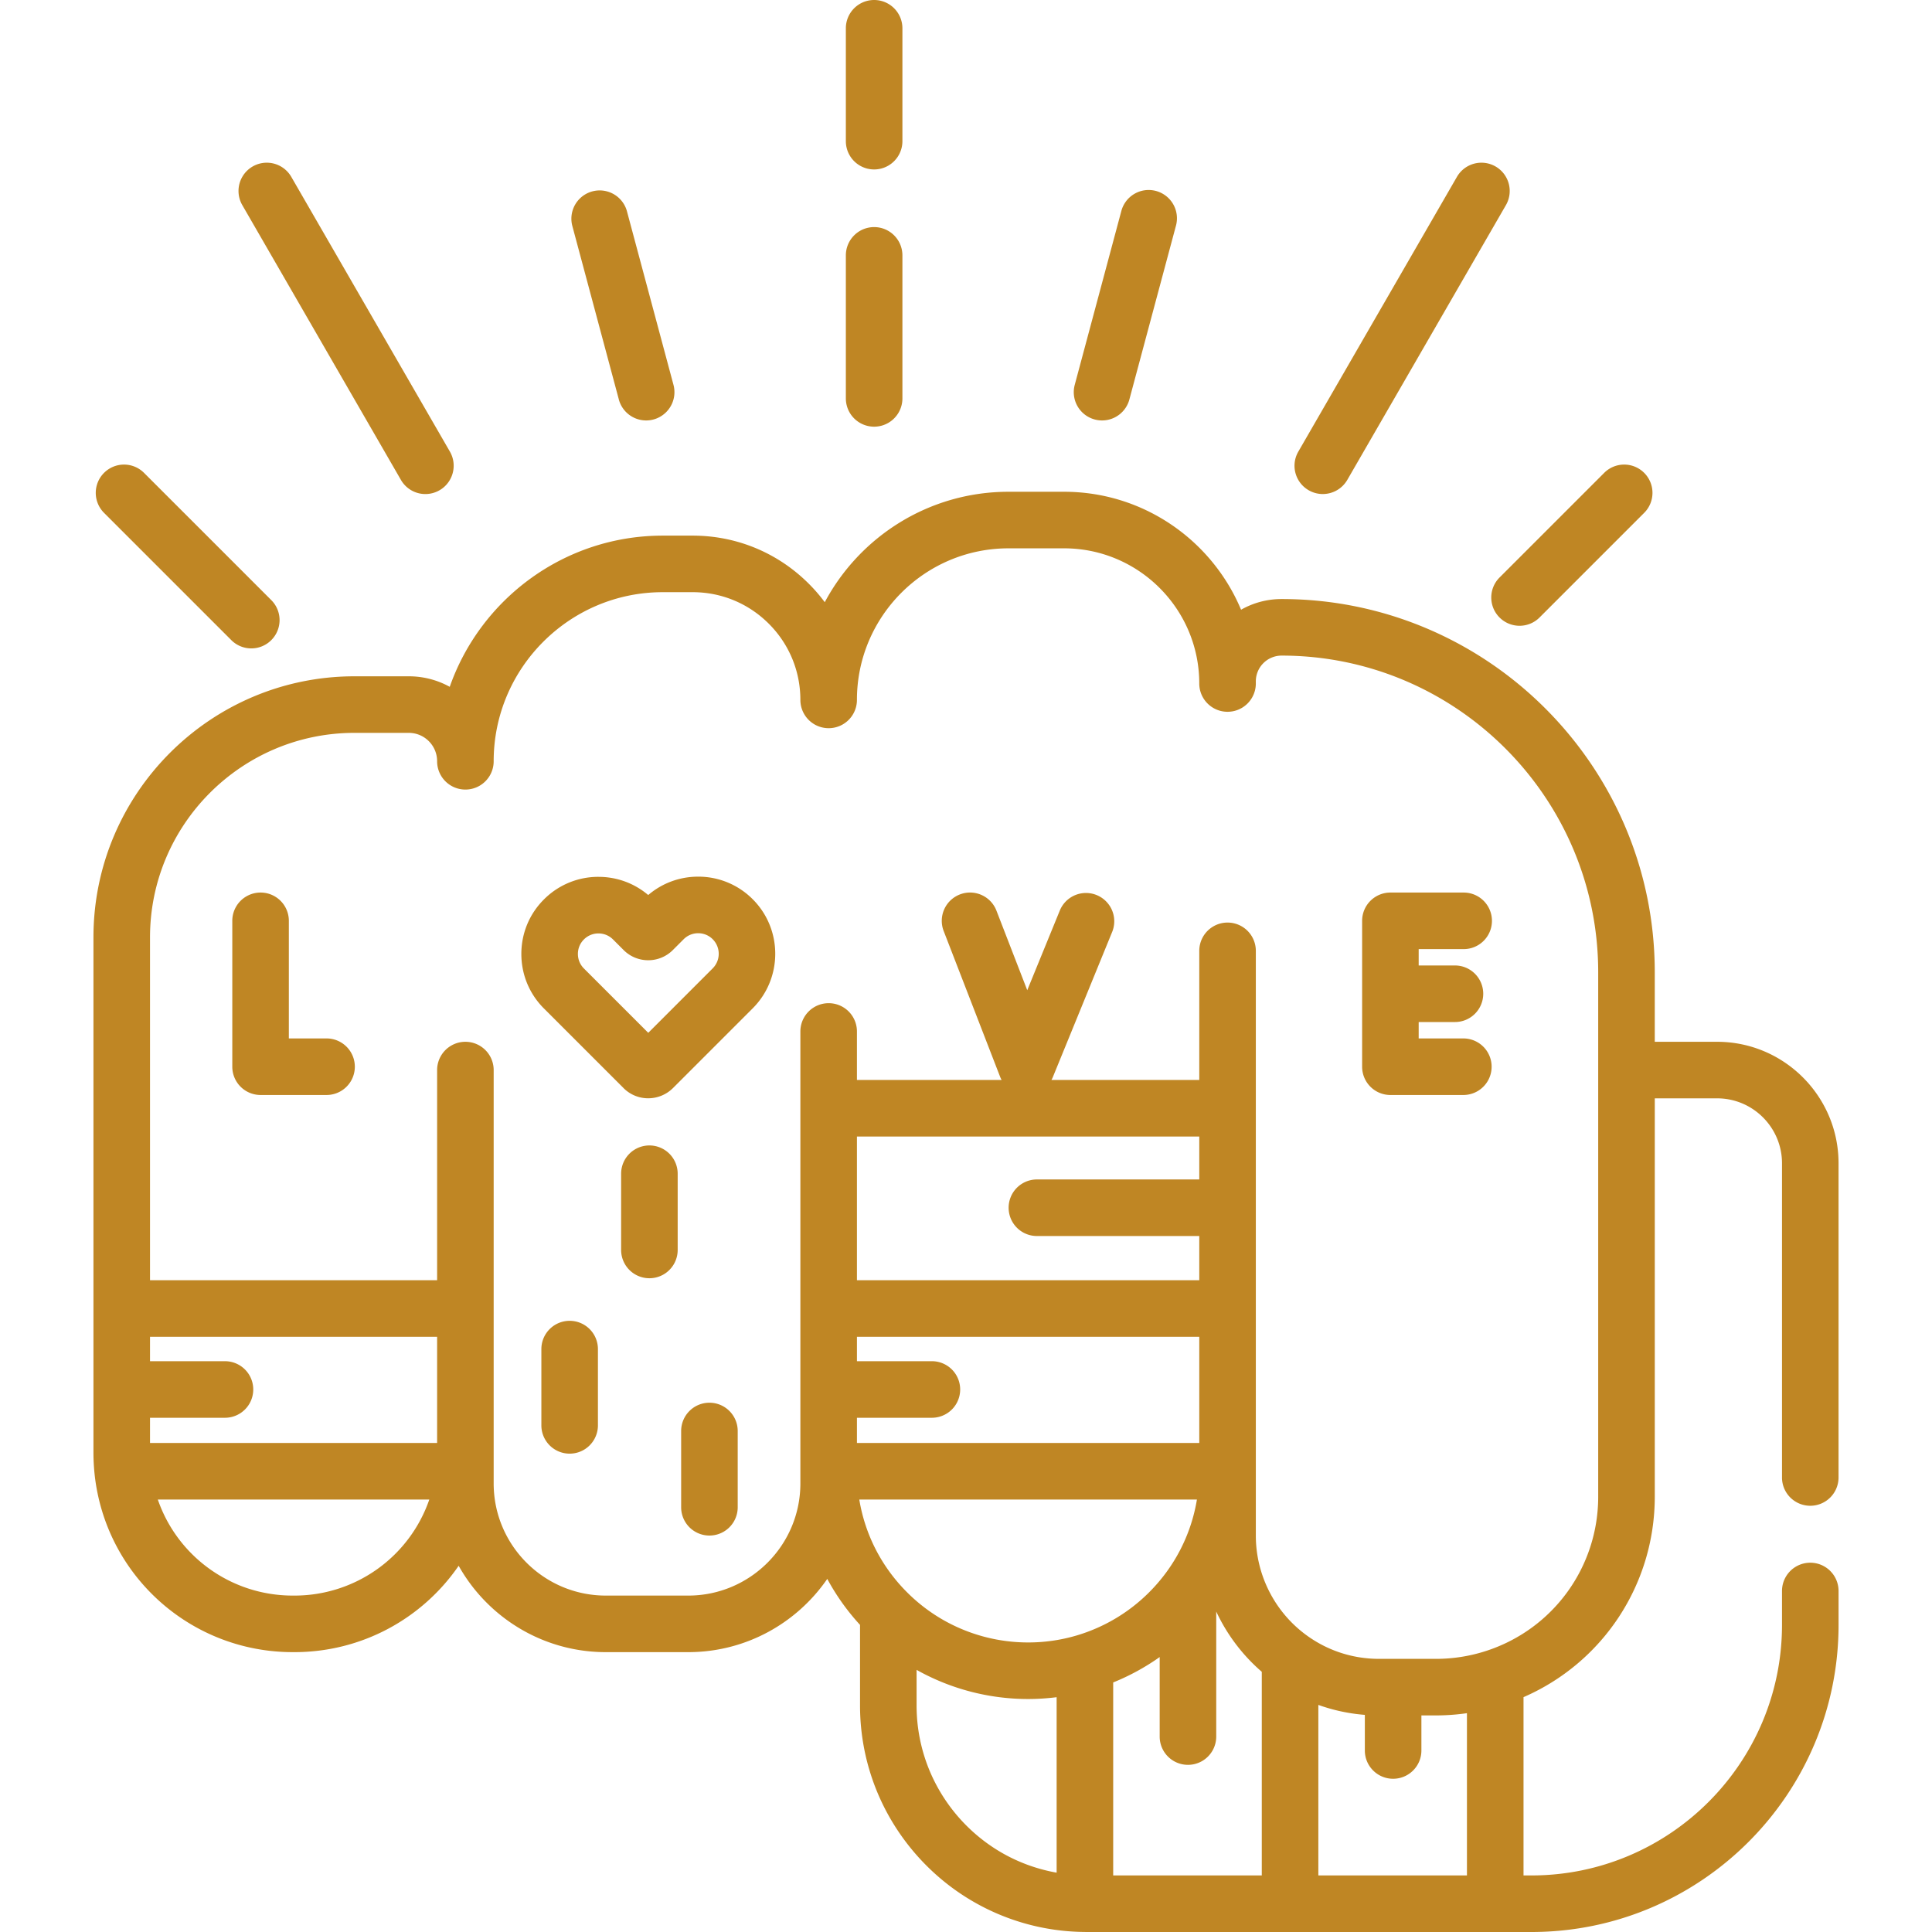
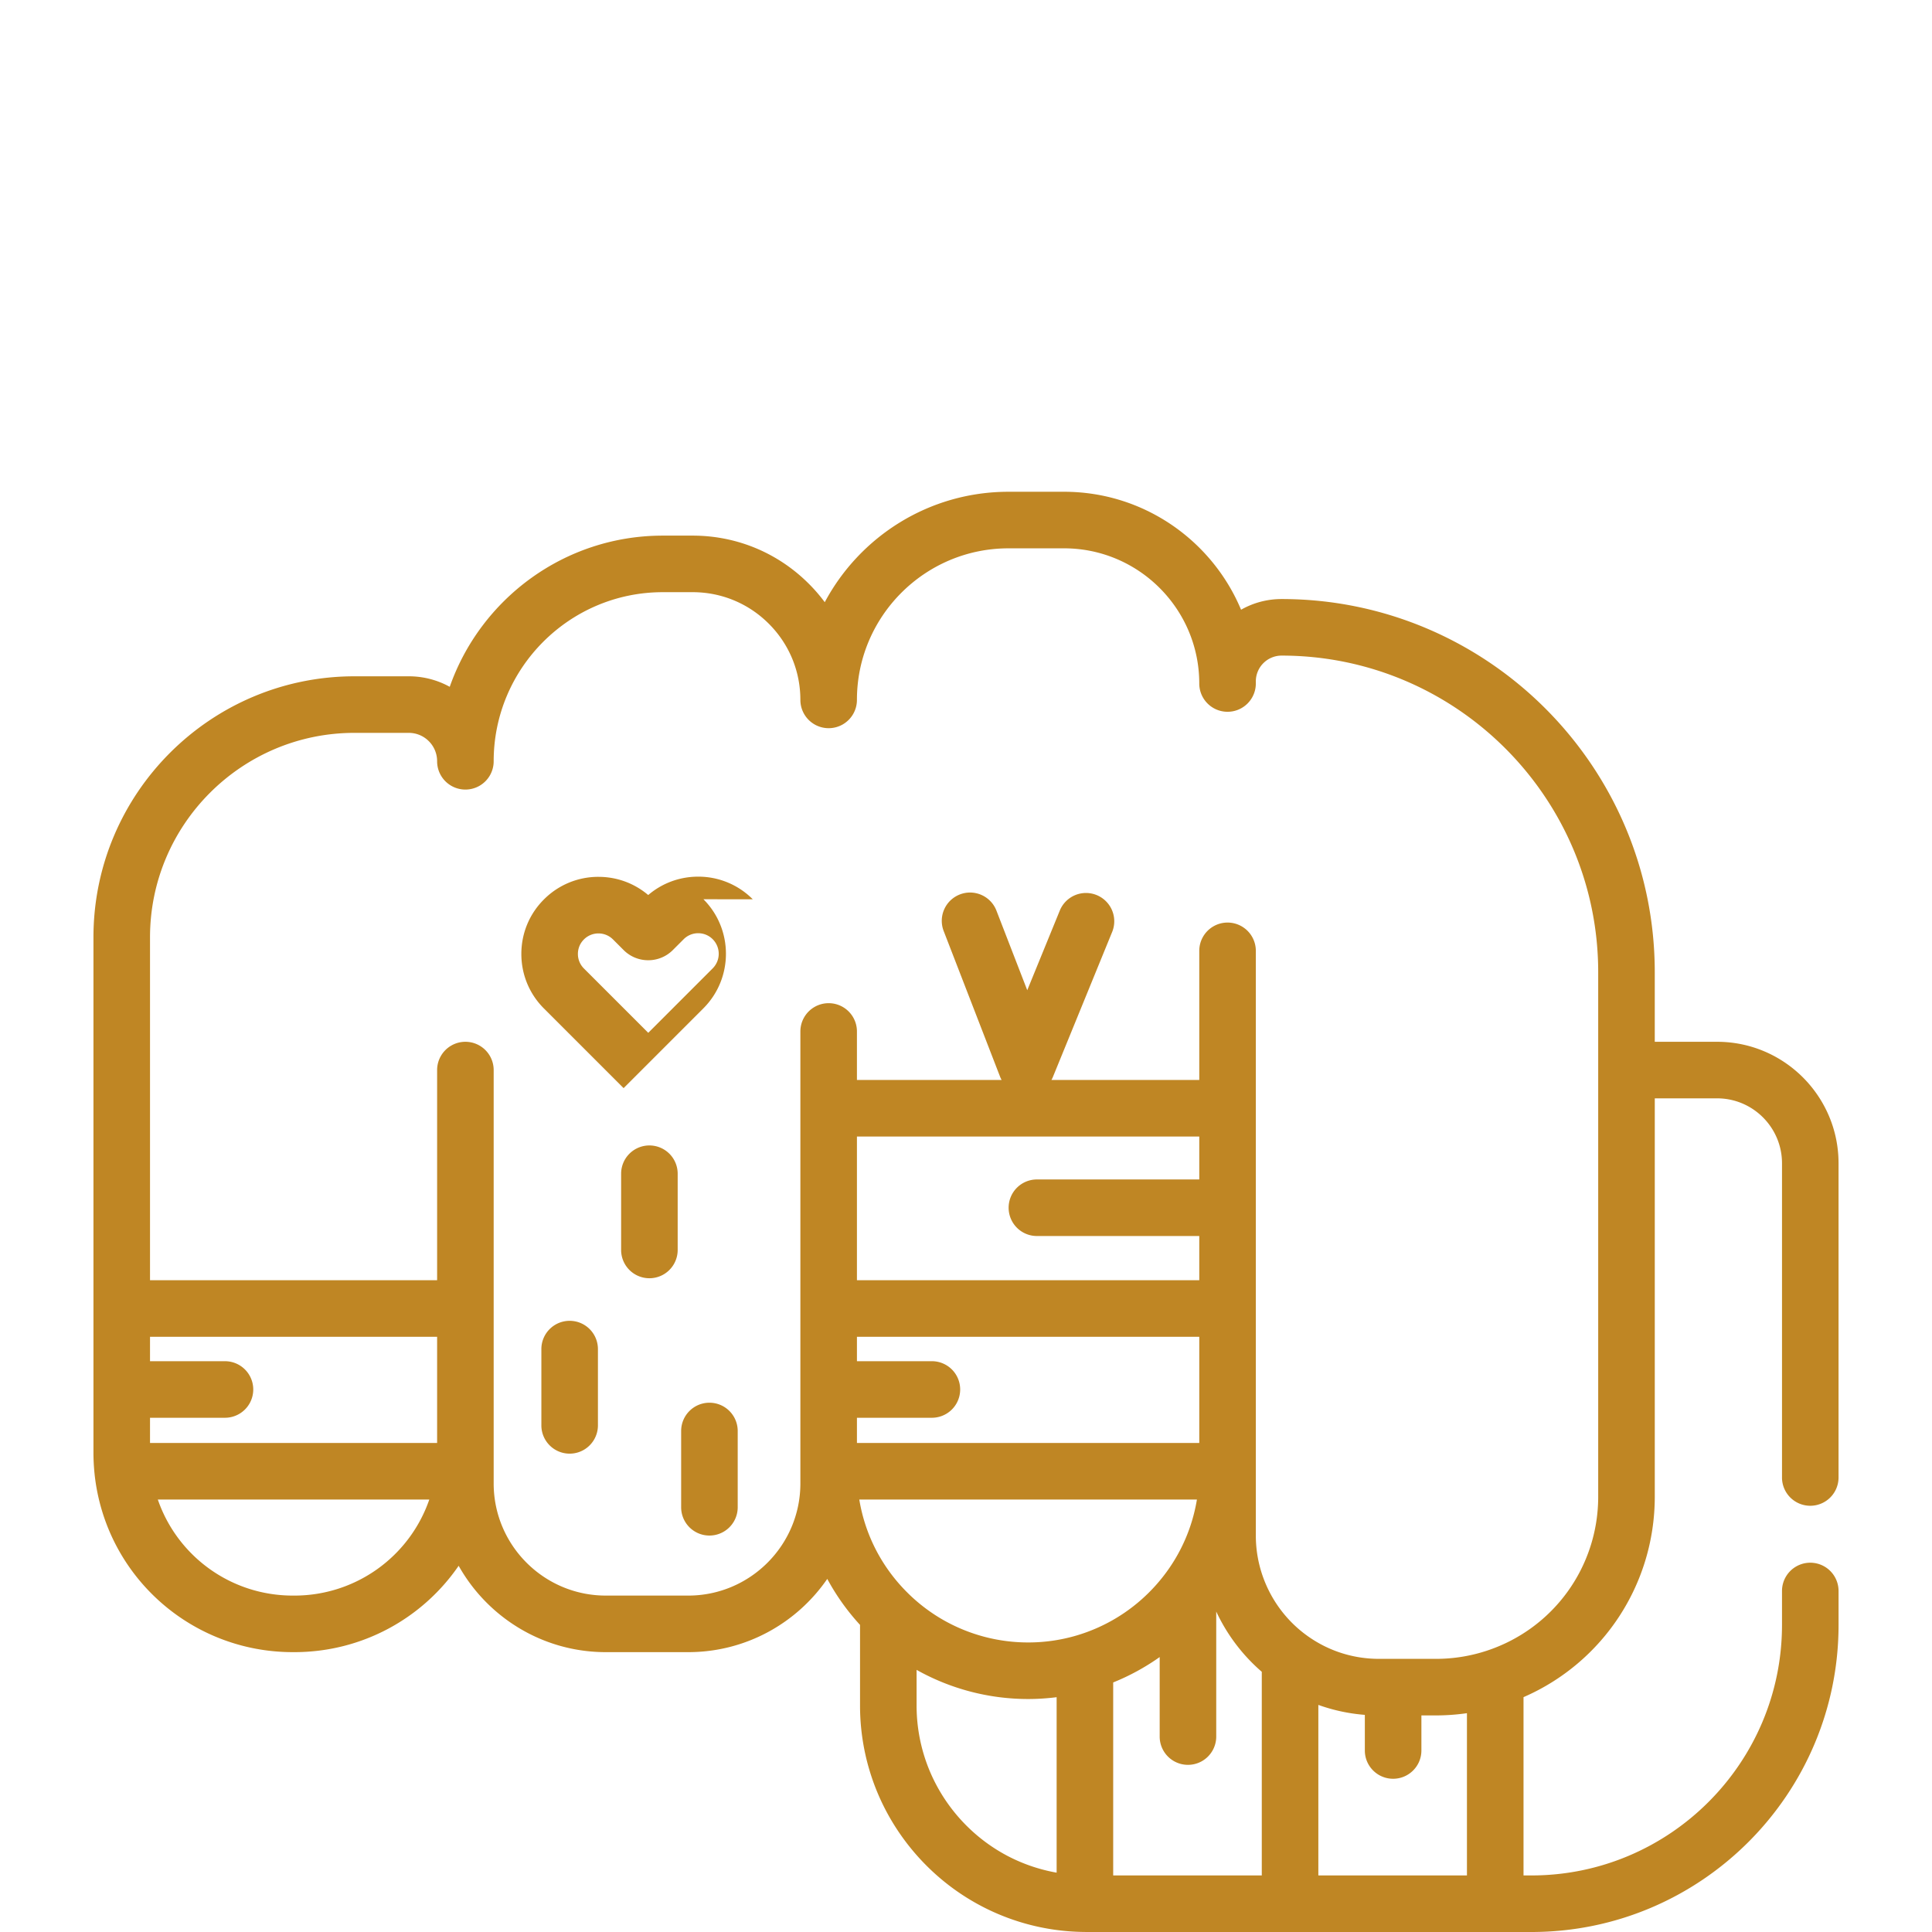
<svg xmlns="http://www.w3.org/2000/svg" width="512" height="512">
-   <path d="M172.098 303.555a7.494 7.494 0 0 0-7.494 7.494v20.205a7.494 7.494 0 0 0 14.988 0v-20.205a7.494 7.494 0 0 0-7.494-7.494zm-21.135 46.475a7.494 7.494 0 0 0-7.494 7.494v20.215a7.494 7.494 0 0 0 14.988 0v-20.215a7.494 7.494 0 0 0-7.494-7.494zm37.043 21.704a7.494 7.494 0 0 0-7.494 7.494v20.215a7.494 7.494 0 1 0 14.988 0v-20.215a7.494 7.494 0 0 0-7.494-7.494zm11.478-133.42l-.004-.004a20.305 20.305 0 0 0-14.452-5.988c-4.907 0-9.552 1.718-13.244 4.87-3.684-3.121-8.305-4.82-13.186-4.82a20.294 20.294 0 0 0-14.442 5.977c-3.864 3.849-5.993 8.982-5.993 14.453 0 5.462 2.124 10.595 5.982 14.452l21.112 21.112a9.182 9.182 0 0 0 6.517 2.691 9.305 9.305 0 0 0 6.551-2.689l21.159-21.159c7.952-7.965 7.952-20.928 0-28.895zm-10.603 18.303l-17.089 17.089-17.049-17.049a5.413 5.413 0 0 1-1.592-3.853c0-1.457.562-2.818 1.592-3.844a5.435 5.435 0 0 1 3.854-1.594c1.396 0 2.791.531 3.854 1.594l2.806 2.806a9.17 9.17 0 0 0 6.53 2.707 9.17 9.17 0 0 0 6.528-2.705l2.858-2.858a5.414 5.414 0 0 1 3.854-1.597c1.454 0 2.821.566 3.85 1.594a5.466 5.466 0 0 1 .004 7.71z" fill="#BF8624" />
+   <path d="M172.098 303.555a7.494 7.494 0 0 0-7.494 7.494v20.205a7.494 7.494 0 0 0 14.988 0v-20.205a7.494 7.494 0 0 0-7.494-7.494zm-21.135 46.475a7.494 7.494 0 0 0-7.494 7.494v20.215a7.494 7.494 0 0 0 14.988 0v-20.215a7.494 7.494 0 0 0-7.494-7.494zm37.043 21.704a7.494 7.494 0 0 0-7.494 7.494v20.215a7.494 7.494 0 1 0 14.988 0v-20.215a7.494 7.494 0 0 0-7.494-7.494zm11.478-133.42l-.004-.004a20.305 20.305 0 0 0-14.452-5.988c-4.907 0-9.552 1.718-13.244 4.87-3.684-3.121-8.305-4.82-13.186-4.82a20.294 20.294 0 0 0-14.442 5.977c-3.864 3.849-5.993 8.982-5.993 14.453 0 5.462 2.124 10.595 5.982 14.452l21.112 21.112l21.159-21.159c7.952-7.965 7.952-20.928 0-28.895zm-10.603 18.303l-17.089 17.089-17.049-17.049a5.413 5.413 0 0 1-1.592-3.853c0-1.457.562-2.818 1.592-3.844a5.435 5.435 0 0 1 3.854-1.594c1.396 0 2.791.531 3.854 1.594l2.806 2.806a9.17 9.17 0 0 0 6.53 2.707 9.17 9.17 0 0 0 6.528-2.705l2.858-2.858a5.414 5.414 0 0 1 3.854-1.597c1.454 0 2.821.566 3.85 1.594a5.466 5.466 0 0 1 .004 7.71z" fill="#BF8624" />
  <path d="M479.739 399.043a7.493 7.493 0 0 0 7.494-7.494v-83.267c0-17.753-14.438-32.196-32.186-32.196H438.53V257.65c0-54.531-44.364-98.897-98.897-98.897-3.9 0-7.565 1.029-10.737 2.831-7.676-18.34-25.808-31.26-46.901-31.26h-14.739c-21.058 0-39.398 11.866-48.686 29.265a43.92 43.92 0 0 0-4.222-4.886c-8.227-8.227-19.162-12.758-30.79-12.758h-7.914c-26.064 0-48.286 16.761-56.459 40.067a22.427 22.427 0 0 0-10.881-2.785H93.935c-38.14 0-69.169 31.029-69.169 69.169v136.589c0 1.845.101 3.729.296 5.623l.007.082.001.016c2.904 26.868 25.49 47.13 52.538 47.13h.38c17.988 0 33.994-8.968 43.56-22.887 7.663 13.643 22.268 22.887 38.999 22.887h21.844c15.271 0 28.776-7.694 36.845-19.411a60.306 60.306 0 0 0 8.682 12.188v21.322a59.884 59.884 0 0 0 3.335 19.772c4.452 12.781 13.236 23.813 24.733 31.063a59.822 59.822 0 0 0 31.318 9.219c.042.002.085.001.126.002.029 0 .056.004.084.004l.043-.002c.141.003.281.007.427.007h117.853c44.884 0 81.4-36.516 81.4-81.4v-8.972a7.494 7.494 0 1 0-14.988 0v8.972c0 36.619-29.791 66.411-66.411 66.411h-2.089v-47.25c21.012-9.135 34.785-29.843 34.785-53.146V291.074h16.518c9.482 0 17.197 7.719 17.197 17.207v83.267a7.49 7.49 0 0 0 7.49 7.495zM77.988 422.846h-.38c-16.477 0-30.635-10.494-35.783-25.451h71.944a37.787 37.787 0 0 1-35.781 25.451zm37.852-40.44H39.756v-6.685h19.865a7.494 7.494 0 0 0 0-14.988H39.756v-6.475h76.084v28.148zm131.122-21.674h-19.865v-6.475h90.723v28.149h-90.723v-6.685h19.865a7.494 7.494 0 0 0 0-14.989zm27.829-33.175h43.029v11.711h-90.723v-38.082h90.723v11.382h-43.029a7.493 7.493 0 0 0-7.494 7.494 7.493 7.493 0 0 0 7.494 7.495zm5.228 168.72c-5.677-1.013-11.126-3.087-16.037-6.185-8.639-5.446-15.236-13.727-18.577-23.318a44.942 44.942 0 0 1-2.499-14.839v-9.403a60.42 60.42 0 0 0 29.558 7.724c2.537 0 5.059-.167 7.555-.48v46.501zm5.355-62.877a45.215 45.215 0 0 1-12.911 1.867 45.387 45.387 0 0 1-22.298-5.849 45.452 45.452 0 0 1-9.501-7.162c-6.938-6.818-11.393-15.458-12.943-24.862h89.476c-1.532 9.266-5.888 17.808-12.664 24.583a45.332 45.332 0 0 1-19.159 11.423zm49.013 63.611h-39.381v-51.145a60.382 60.382 0 0 0 12.321-6.73v21.073a7.494 7.494 0 1 0 14.988 0v-33.13a47.773 47.773 0 0 0 12.071 15.965v53.967zm54.369 0h-39.38v-45.193a47.302 47.302 0 0 0 12.321 2.639v9.439c0 4.139 3.354 7.494 7.494 7.494s7.494-3.355 7.494-7.494v-9.293h3.856a58.11 58.11 0 0 0 8.214-.592v43zm34.786-100.395h-.001c0 18.66-11.902 35.085-29.622 40.872a42.92 42.92 0 0 1-13.377 2.126h-15.079c-6.946 0-13.577-2.151-19.178-6.224-8.439-6.129-13.477-16.007-13.477-26.421V251.983a7.494 7.494 0 1 0-14.988 0v34.215h-39.175c.117-.221.24-.438.336-.673l15.799-38.661a7.495 7.495 0 0 0-13.874-5.67l-8.674 21.224-8.168-21.095c-1.495-3.859-5.837-5.779-9.695-4.283a7.494 7.494 0 0 0-4.283 9.695l14.968 38.661c.108.28.245.542.383.801h-38.34v-12.85a7.494 7.494 0 0 0-14.988 0v119.781c0 16.387-13.331 29.718-29.718 29.718h-21.844c-16.387 0-29.718-13.331-29.718-29.718V283.58a7.494 7.494 0 0 0-14.988 0v55.689H39.757v-90.873c0-29.875 24.305-54.18 54.18-54.18h14.369c2.02 0 3.913.782 5.333 2.202a7.488 7.488 0 0 1 2.201 5.332 7.494 7.494 0 0 0 14.988 0c0-24.712 20.105-44.817 44.817-44.817h7.914c7.625 0 14.796 2.972 20.192 8.368 5.389 5.389 8.357 12.557 8.357 20.182a7.494 7.494 0 0 0 14.988 0c0-22.151 18.016-40.17 40.159-40.17h14.739c19.754 0 35.824 16.07 35.824 35.823a7.494 7.494 0 1 0 14.988 0v-.57a6.833 6.833 0 0 1 6.825-6.825c46.267 0 83.908 37.64 83.908 83.908v138.967z" fill="#BF8624" />
-   <path d="M86.541 275.196h-9.993v-31.167a7.494 7.494 0 0 0-14.988 0v38.661a7.494 7.494 0 0 0 7.494 7.494h17.487a7.494 7.494 0 0 0 0-14.988zm301.347 0h-11.922v-4.347h9.613a7.493 7.493 0 0 0 7.494-7.494 7.494 7.494 0 0 0-7.494-7.494h-9.613v-4.337h11.922a7.494 7.494 0 1 0 0-14.988h-19.417a7.494 7.494 0 0 0-7.494 7.494v38.661a7.493 7.493 0 0 0 7.494 7.494h19.417a7.495 7.495 0 0 0 0-14.989zm47.838-149.882a7.494 7.494 0 0 0-10.599 0l-27.729 27.729a7.492 7.492 0 0 0 5.299 12.793 7.472 7.472 0 0 0 5.3-2.195l27.729-27.729a7.493 7.493 0 0 0 0-10.598zM306.35 50.608a7.49 7.49 0 0 0-9.18 5.298l-12.351 46.076a7.491 7.491 0 0 0 7.239 9.44c3.525 0 6.482-2.437 7.282-5.718l12.308-45.917a7.496 7.496 0 0 0-5.298-9.179zm-127.873 51.374l-12.351-46.076a7.495 7.495 0 0 0-14.477 3.881l12.288 45.843a7.494 7.494 0 0 0 7.302 5.792c4.139 0 7.494-3.361 7.494-7.499a7.48 7.48 0 0 0-.256-1.941zM71.895 159.039L38.17 125.314a7.493 7.493 0 0 0-10.598 0 7.493 7.493 0 0 0 0 10.598l33.725 33.725a7.471 7.471 0 0 0 5.299 2.195 7.467 7.467 0 0 0 5.299-2.195 7.493 7.493 0 0 0 0-10.598zM396.341 44.122a7.493 7.493 0 0 0-10.237 2.744l-42.03 72.806a7.927 7.927 0 0 0-.256.482c-1.814 3.719-.264 8.196 3.456 10.011a7.441 7.441 0 0 0 3.273.758 7.513 7.513 0 0 0 6.538-3.809l41.999-72.754a7.494 7.494 0 0 0-2.743-10.238zM231.654 60.181a7.494 7.494 0 0 0-7.494 7.494v37.906a7.494 7.494 0 0 0 14.988 0V67.676a7.495 7.495 0 0 0-7.494-7.495zm0-60.181a7.494 7.494 0 0 0-7.494 7.494v29.918a7.494 7.494 0 0 0 14.988 0V7.494A7.494 7.494 0 0 0 231.654 0zM119.468 120.133a6.992 6.992 0 0 0-.245-.461l-42.03-72.807a7.494 7.494 0 0 0-12.981 7.493l41.96 72.687a7.48 7.48 0 0 0 9.851 3.119c3.72-1.814 5.26-6.311 3.445-10.031z" fill="#BF8624" />
</svg>